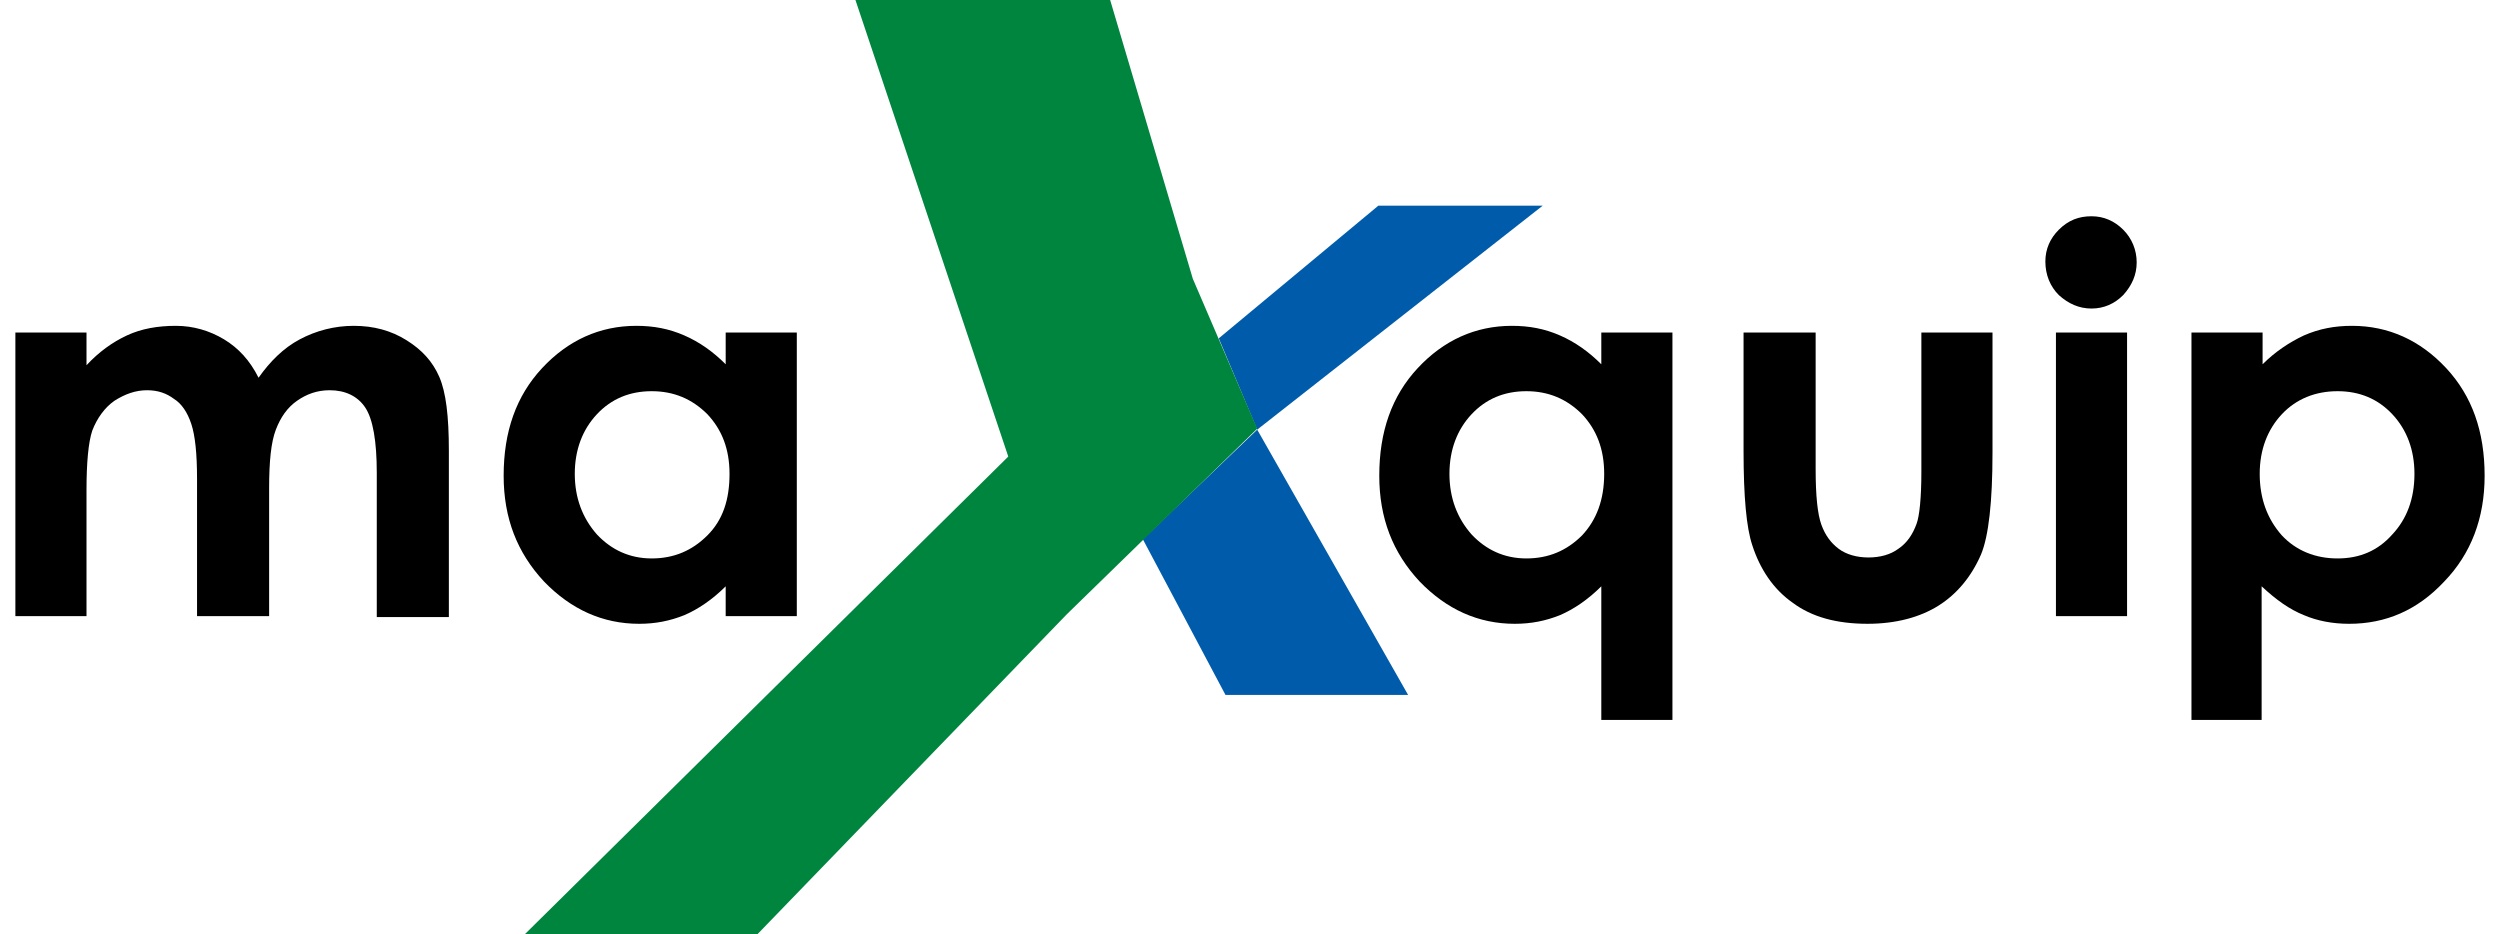
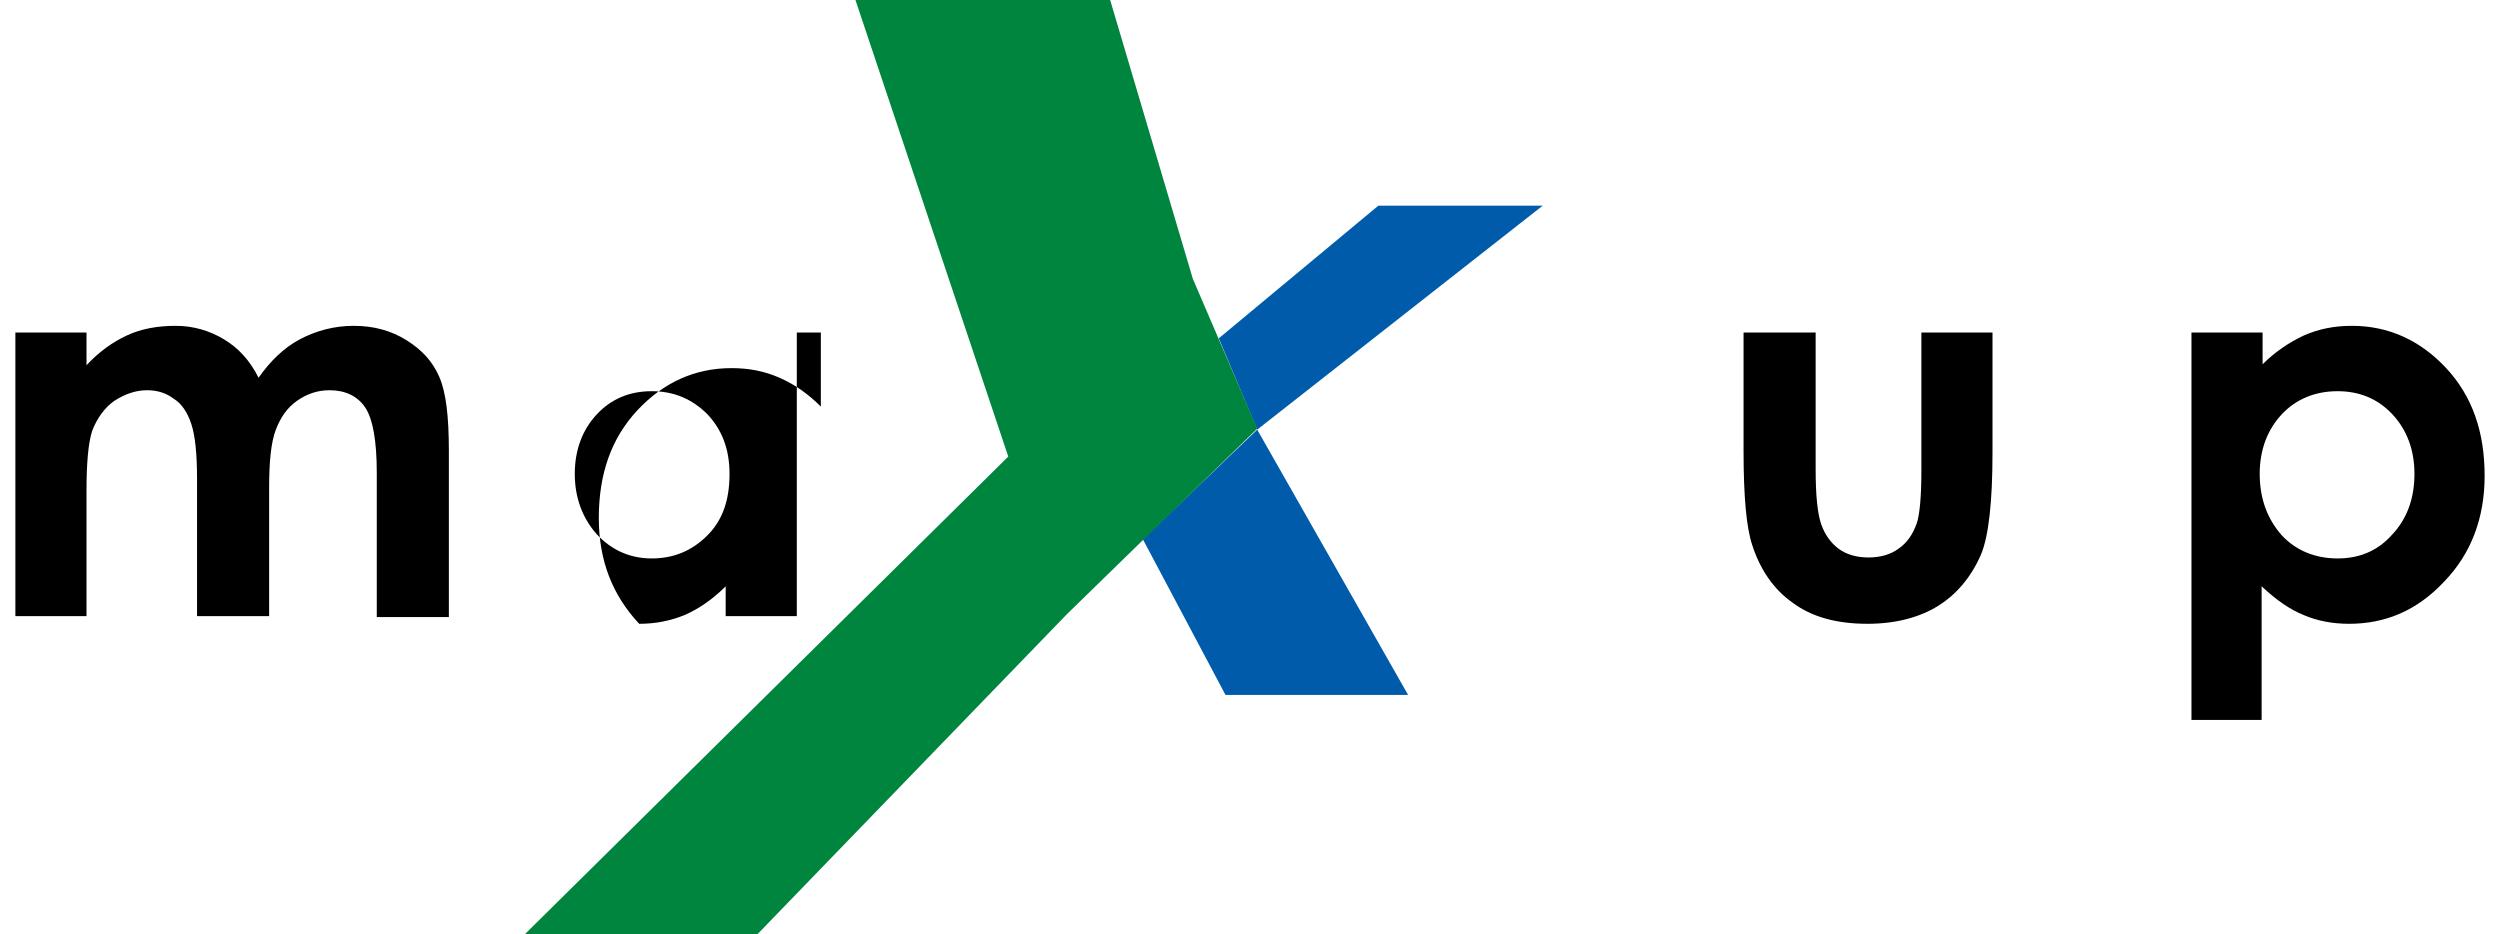
<svg xmlns="http://www.w3.org/2000/svg" version="1.1" id="Layer_1" x="0px" y="0px" viewBox="0 0 260.1 97.2" style="enable-background:new 0 0 260.1 97.2;" xml:space="preserve">
  <style type="text/css">
	.st0{fill:#005CAB;}
	.st1{fill:#00853F;}
</style>
  <g>
    <g>
      <path d="M1.6,34.6H9V38c1.3-1.4,2.7-2.4,4.2-3.1c1.5-0.7,3.2-1,5.1-1c1.8,0,3.5,0.5,5,1.4c1.5,0.9,2.7,2.2,3.6,4    c1.2-1.7,2.6-3.1,4.3-4c1.7-0.9,3.6-1.4,5.6-1.4c2.1,0,3.9,0.5,5.5,1.5c1.6,1,2.7,2.2,3.4,3.8c0.7,1.6,1,4.1,1,7.7v17.3h-7.5v-15    c0-3.3-0.4-5.6-1.2-6.8c-0.8-1.2-2.1-1.8-3.7-1.8c-1.3,0-2.4,0.4-3.4,1.1c-1,0.7-1.7,1.7-2.2,3c-0.5,1.3-0.7,3.3-0.7,6.1v13.3    h-7.5V49.8c0-2.6-0.2-4.5-0.6-5.7c-0.4-1.2-1-2.1-1.8-2.6c-0.8-0.6-1.7-0.9-2.8-0.9c-1.2,0-2.3,0.4-3.4,1.1    c-1,0.7-1.8,1.8-2.3,3.1C9.2,46,9,48.1,9,51v13.1H1.6V34.6z" />
-       <path d="M75.5,34.6h7.4v29.5h-7.4V61c-1.4,1.4-2.9,2.4-4.3,3c-1.5,0.6-3,0.9-4.7,0.9c-3.8,0-7.1-1.5-9.9-4.4    c-2.8-3-4.2-6.6-4.2-11c0-4.6,1.3-8.3,4-11.2c2.7-2.9,6-4.4,9.8-4.4c1.8,0,3.4,0.3,5,1c1.6,0.7,3,1.7,4.3,3V34.6z M67.8,40.7    c-2.3,0-4.2,0.8-5.7,2.4c-1.5,1.6-2.3,3.7-2.3,6.2c0,2.5,0.8,4.6,2.3,6.3c1.5,1.6,3.4,2.5,5.7,2.5c2.3,0,4.2-0.8,5.8-2.4    s2.3-3.7,2.3-6.4c0-2.6-0.8-4.6-2.3-6.2C72,41.5,70.1,40.7,67.8,40.7z" />
+       <path d="M75.5,34.6h7.4v29.5h-7.4V61c-1.4,1.4-2.9,2.4-4.3,3c-1.5,0.6-3,0.9-4.7,0.9c-2.8-3-4.2-6.6-4.2-11c0-4.6,1.3-8.3,4-11.2c2.7-2.9,6-4.4,9.8-4.4c1.8,0,3.4,0.3,5,1c1.6,0.7,3,1.7,4.3,3V34.6z M67.8,40.7    c-2.3,0-4.2,0.8-5.7,2.4c-1.5,1.6-2.3,3.7-2.3,6.2c0,2.5,0.8,4.6,2.3,6.3c1.5,1.6,3.4,2.5,5.7,2.5c2.3,0,4.2-0.8,5.8-2.4    s2.3-3.7,2.3-6.4c0-2.6-0.8-4.6-2.3-6.2C72,41.5,70.1,40.7,67.8,40.7z" />
    </g>
    <g>
-       <path d="M166.6,34.6h7.4v40.3h-7.4V61c-1.4,1.4-2.9,2.4-4.3,3c-1.5,0.6-3,0.9-4.7,0.9c-3.8,0-7.1-1.5-9.9-4.4    c-2.8-3-4.2-6.6-4.2-11c0-4.6,1.3-8.3,4-11.2c2.7-2.9,6-4.4,9.8-4.4c1.8,0,3.4,0.3,5,1c1.6,0.7,3,1.7,4.3,3V34.6z M158.8,40.7    c-2.3,0-4.2,0.8-5.7,2.4c-1.5,1.6-2.3,3.7-2.3,6.2c0,2.5,0.8,4.6,2.3,6.3c1.5,1.6,3.4,2.5,5.7,2.5c2.3,0,4.2-0.8,5.8-2.4    c1.5-1.6,2.3-3.7,2.3-6.4c0-2.6-0.8-4.6-2.3-6.2C163,41.5,161.1,40.7,158.8,40.7z" />
      <path d="M181.4,34.6h7.5v14.2c0,2.8,0.2,4.7,0.6,5.8c0.4,1.1,1,1.9,1.8,2.5c0.8,0.6,1.9,0.9,3.1,0.9c1.2,0,2.3-0.3,3.1-0.9    c0.9-0.6,1.5-1.5,1.9-2.6c0.3-0.8,0.5-2.7,0.5-5.4V34.6h7.4v12.5c0,5.1-0.4,8.7-1.2,10.6c-1,2.3-2.5,4.1-4.4,5.3    c-1.9,1.2-4.4,1.9-7.4,1.9c-3.2,0-5.8-0.7-7.8-2.2c-2-1.4-3.4-3.5-4.2-6c-0.6-1.8-0.9-5-0.9-9.8V34.6z" />
-       <path d="M217.6,22.5c1.3,0,2.4,0.5,3.3,1.4c0.9,0.9,1.4,2.1,1.4,3.4c0,1.3-0.5,2.4-1.4,3.4c-0.9,0.9-2,1.4-3.3,1.4    c-1.3,0-2.4-0.5-3.4-1.4c-0.9-0.9-1.4-2.1-1.4-3.5c0-1.3,0.5-2.4,1.4-3.3C215.2,22.9,216.3,22.5,217.6,22.5z M213.9,34.6h7.4v29.5    h-7.4V34.6z" />
      <path d="M235.4,34.6v3.3c1.3-1.3,2.8-2.3,4.3-3c1.6-0.7,3.2-1,5-1c3.8,0,7.1,1.5,9.8,4.4c2.7,2.9,4,6.6,4,11.2    c0,4.4-1.4,8.1-4.2,11c-2.8,3-6.1,4.4-9.9,4.4c-1.7,0-3.3-0.3-4.7-0.9c-1.5-0.6-2.9-1.6-4.4-3v13.9H228V34.6H235.4z M243.2,40.7    c-2.3,0-4.3,0.8-5.8,2.4c-1.5,1.6-2.3,3.7-2.3,6.2c0,2.6,0.8,4.7,2.3,6.4c1.5,1.6,3.5,2.4,5.8,2.4c2.3,0,4.2-0.8,5.7-2.5    c1.5-1.6,2.3-3.7,2.3-6.3c0-2.5-0.8-4.6-2.3-6.2C247.4,41.5,245.5,40.7,243.2,40.7z" />
    </g>
    <polygon class="st0" points="160.5,21.4 143.4,21.4 126.8,35.2 130.8,44.7 118.9,56.1 127.5,72.3 146.5,72.3 130.8,44.7  " />
    <g>
      <path class="st1" d="M111,63.9L78.8,97.2H54.6l50.3-49.7L89,0h26.5l8.6,29l6.7,15.6L111,63.9z" />
    </g>
  </g>
</svg>